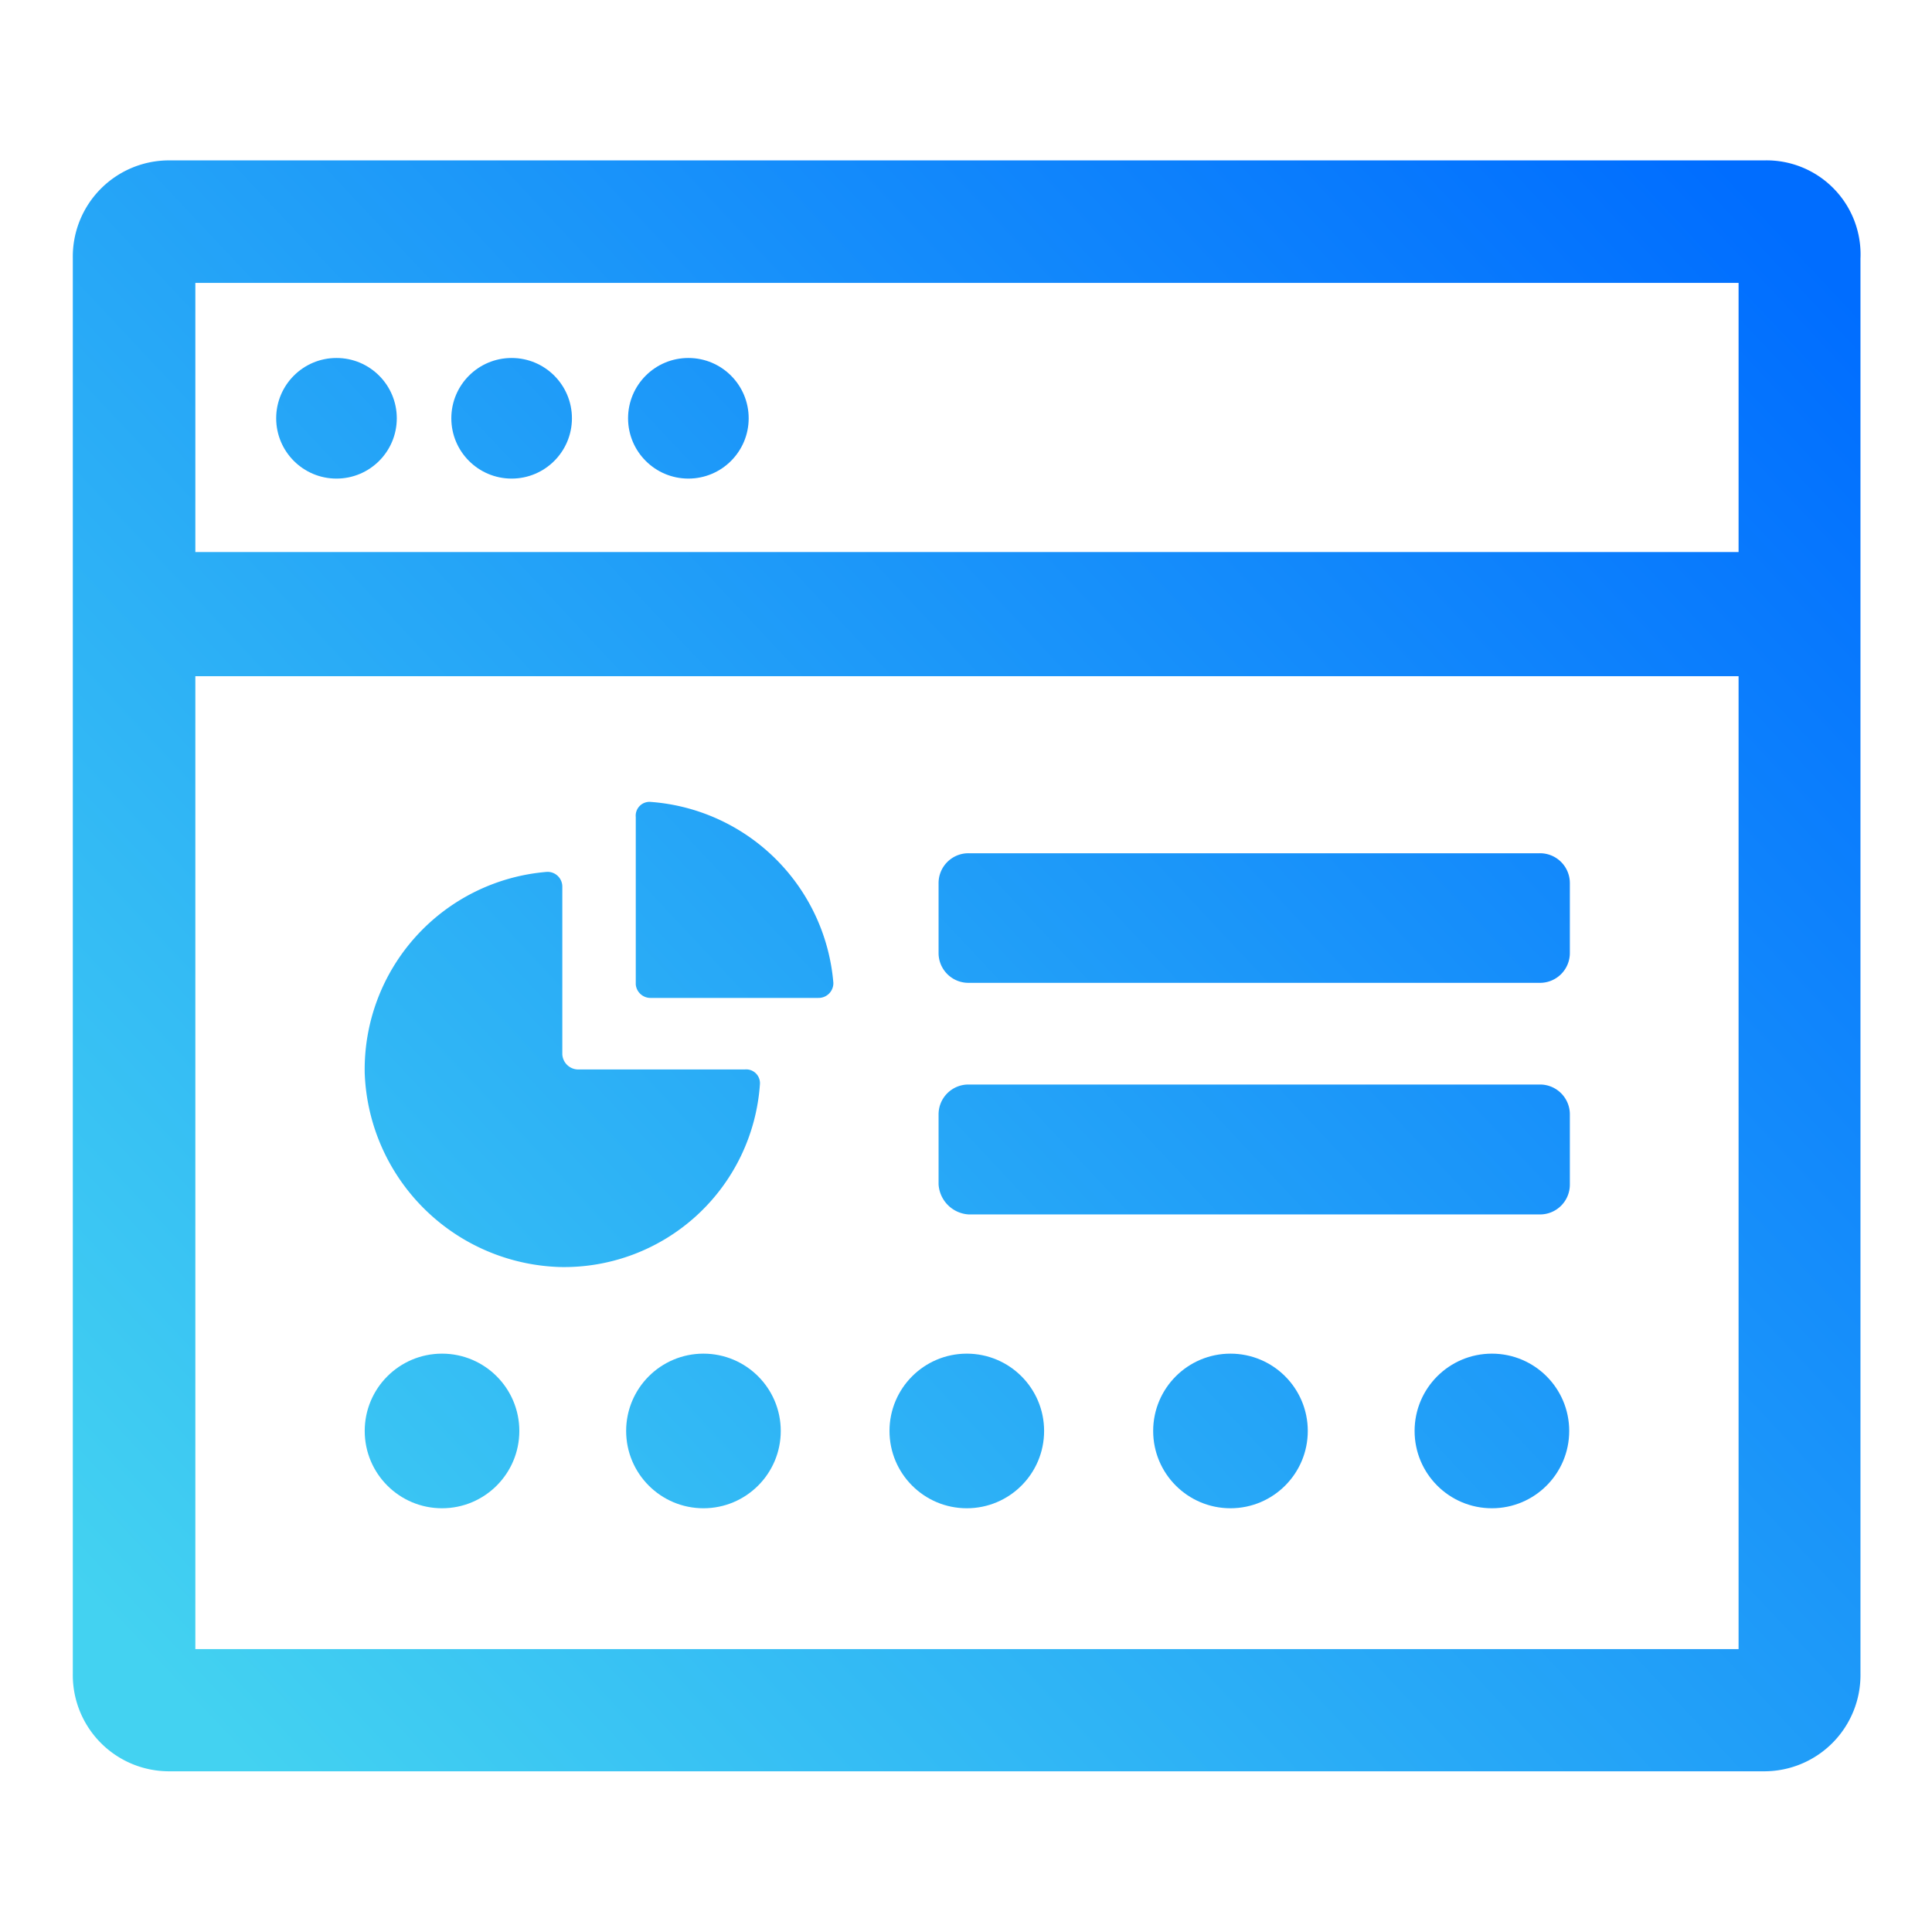
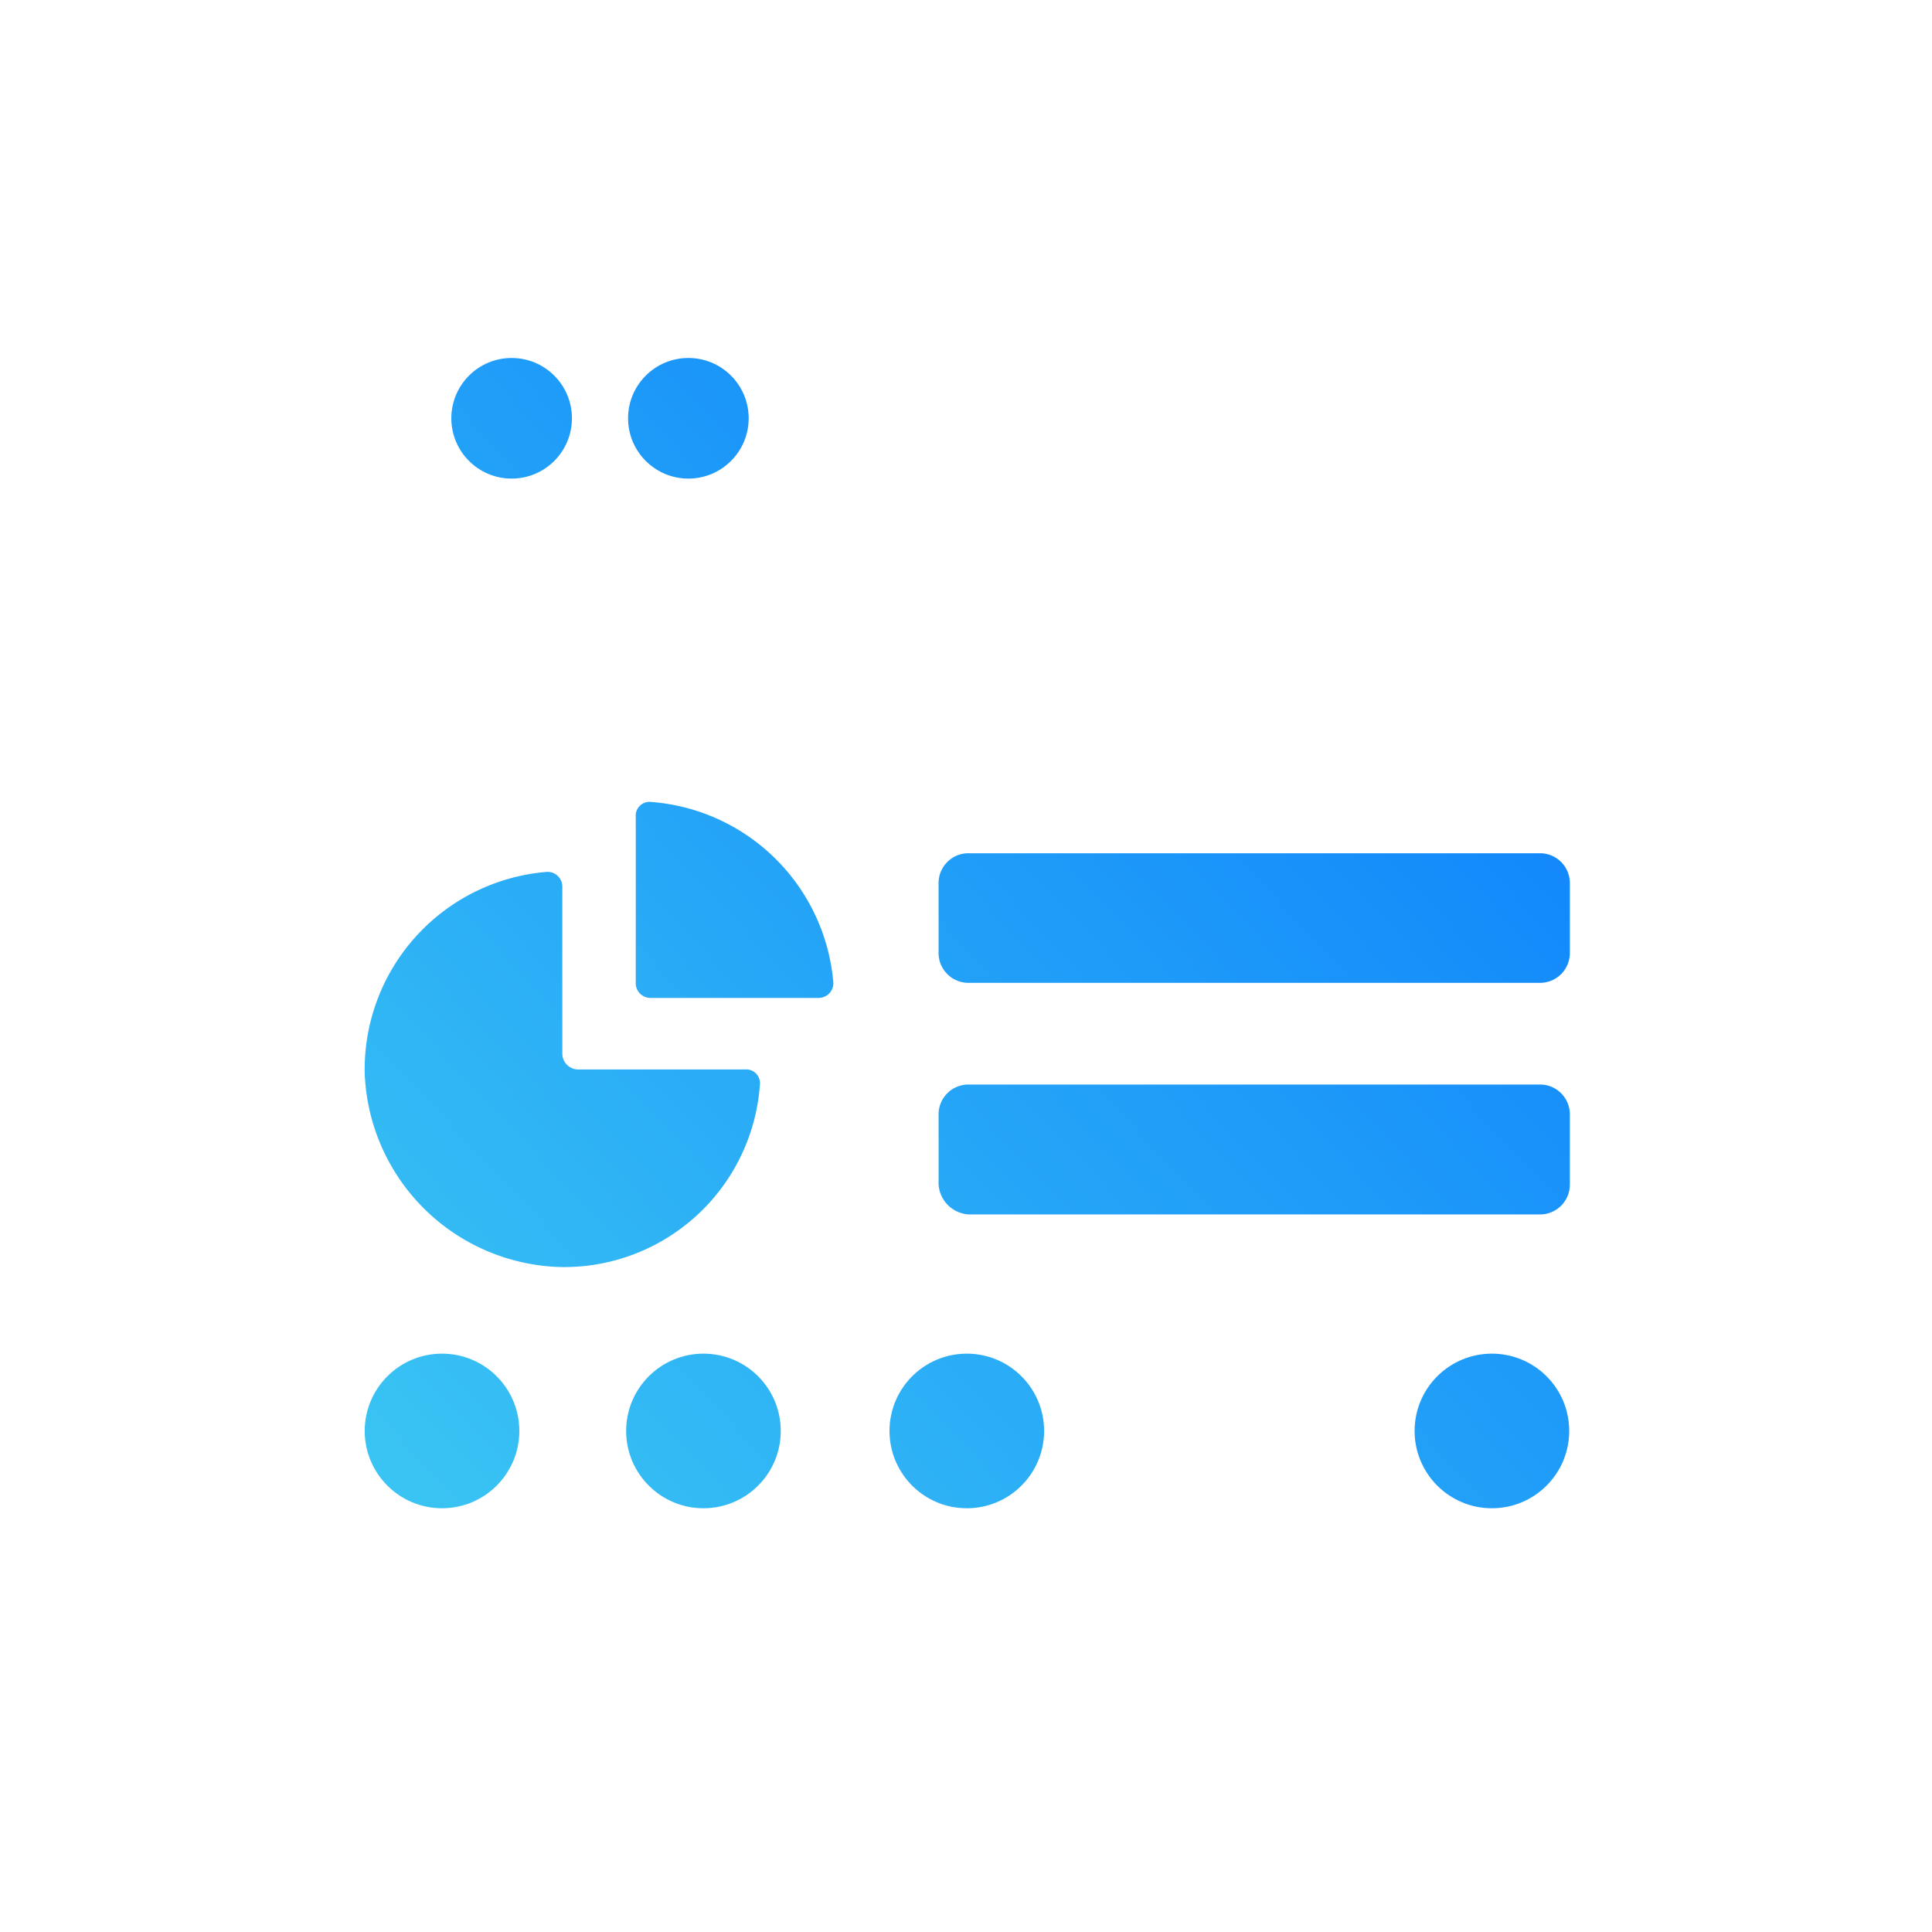
<svg xmlns="http://www.w3.org/2000/svg" xmlns:xlink="http://www.w3.org/1999/xlink" id="Layer_1" data-name="Layer 1" viewBox="0 0 60.23 60.23">
  <defs>
    <style>.cls-1{fill:url(#linear-gradient);}.cls-2{fill:url(#linear-gradient-2);}.cls-3{fill:url(#linear-gradient-3);}.cls-4{fill:url(#linear-gradient-4);}.cls-5{fill:url(#linear-gradient-5);}.cls-6{fill:url(#linear-gradient-6);}.cls-7{fill:url(#linear-gradient-7);}.cls-8{fill:url(#linear-gradient-8);}.cls-9{fill:url(#linear-gradient-9);}.cls-10{fill:url(#linear-gradient-10);}.cls-11{fill:url(#linear-gradient-11);}.cls-12{fill:url(#linear-gradient-12);}.cls-13{fill:url(#linear-gradient-13);}</style>
    <linearGradient id="linear-gradient" x1="62.26" y1="14.07" x2="12.76" y2="60.57" gradientUnits="userSpaceOnUse">
      <stop offset="0" stop-color="#006dff" />
      <stop offset="1" stop-color="#43d2f1" />
    </linearGradient>
    <linearGradient id="linear-gradient-2" x1="58.66" y1="10.24" x2="9.16" y2="56.74" xlink:href="#linear-gradient" />
    <linearGradient id="linear-gradient-3" x1="50.91" y1="1.99" x2="1.41" y2="48.49" xlink:href="#linear-gradient" />
    <linearGradient id="linear-gradient-4" x1="50.77" y1="1.84" x2="1.27" y2="48.34" xlink:href="#linear-gradient" />
    <linearGradient id="linear-gradient-5" x1="54.77" y1="6.1" x2="5.27" y2="52.6" xlink:href="#linear-gradient" />
    <linearGradient id="linear-gradient-6" x1="58.59" y1="10.17" x2="9.09" y2="56.67" xlink:href="#linear-gradient" />
    <linearGradient id="linear-gradient-7" x1="62.44" y1="14.26" x2="12.94" y2="60.76" xlink:href="#linear-gradient" />
    <linearGradient id="linear-gradient-8" x1="66.29" y1="18.36" x2="16.79" y2="64.86" xlink:href="#linear-gradient" />
    <linearGradient id="linear-gradient-9" x1="70.11" y1="22.43" x2="20.61" y2="68.93" xlink:href="#linear-gradient" />
    <linearGradient id="linear-gradient-10" x1="55.2" y1="6.55" x2="5.7" y2="53.05" xlink:href="#linear-gradient" />
    <linearGradient id="linear-gradient-11" x1="37.48" y1="-12.31" x2="-12.02" y2="34.19" xlink:href="#linear-gradient" />
    <linearGradient id="linear-gradient-12" x1="40.04" y1="-9.59" x2="-9.46" y2="36.91" xlink:href="#linear-gradient" />
    <linearGradient id="linear-gradient-13" x1="42.62" y1="-6.83" x2="-6.88" y2="39.67" xlink:href="#linear-gradient" />
  </defs>
  <title>Artboard 1 copy 13</title>
  <path class="cls-1" d="M30.2,37.86H48a.93.93,0,0,0,.94-.94V34.75a.93.93,0,0,0-.94-.94H30.2a.93.93,0,0,0-.94.94v2.17A1,1,0,0,0,30.2,37.86Z" />
  <path class="cls-2" d="M30.2,30.64H48a.93.93,0,0,0,.94-.94V27.53A.93.93,0,0,0,48,26.6H30.2a.93.93,0,0,0-.94.94V29.7A.93.93,0,0,0,30.2,30.64Z" />
  <path class="cls-3" d="M17.47,39.5a6.12,6.12,0,0,0,6.22-5.69.43.43,0,0,0-.47-.47H18a.5.5,0,0,1-.47-.47V27.65a.46.46,0,0,0-.47-.47,6.18,6.18,0,0,0-5.69,6.28A6.28,6.28,0,0,0,17.47,39.5Z" />
  <path class="cls-4" d="M20.29,31.11h5.22a.46.46,0,0,0,.47-.47A6.17,6.17,0,0,0,20.29,25a.43.43,0,0,0-.47.47v5.22A.46.46,0,0,0,20.29,31.11Z" />
  <circle class="cls-5" cx="13.78" cy="44.61" r="2.41" />
  <circle class="cls-6" cx="21.93" cy="44.61" r="2.41" />
  <circle class="cls-7" cx="30.14" cy="44.61" r="2.41" />
-   <circle class="cls-8" cx="38.36" cy="44.61" r="2.41" />
  <circle class="cls-9" cx="46.51" cy="44.61" r="2.41" />
-   <path class="cls-10" d="M55,5H5.27a3,3,0,0,0-3,3.05V52.17a3,3,0,0,0,3,3.05H55a3,3,0,0,0,3-3.05V8.06A2.93,2.93,0,0,0,55,5ZM54.2,21.08V51.41H6.09V21.08ZM6.09,17.21V8.82H54.2v8.39Z" />
-   <circle class="cls-11" cx="10.49" cy="13.04" r="1.88" />
  <circle class="cls-12" cx="15.95" cy="13.04" r="1.88" />
  <circle class="cls-13" cx="21.46" cy="13.04" r="1.88" />
</svg>